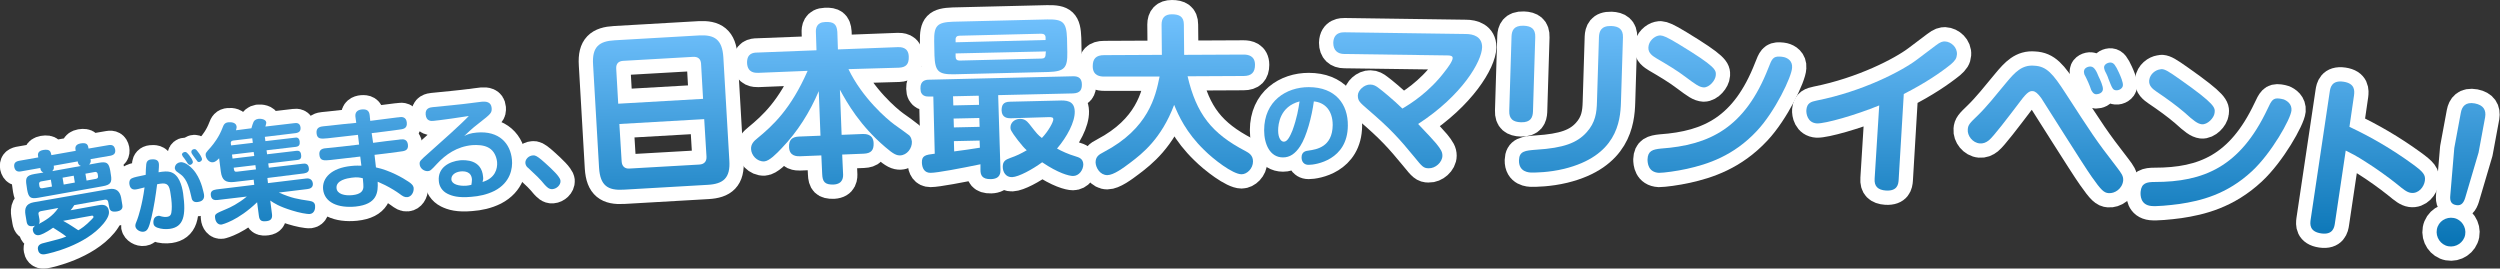
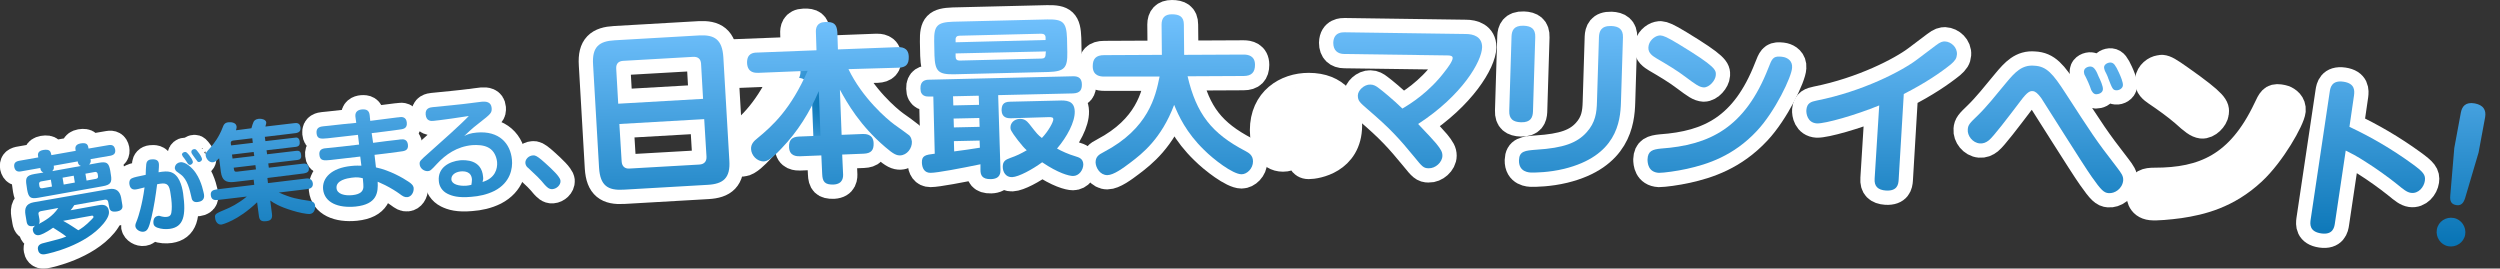
<svg xmlns="http://www.w3.org/2000/svg" version="1.1" id="レイヤー_1" x="0px" y="0px" width="875.1px" height="94px" viewBox="0 0 875.1 94" style="enable-background:new 0 0 875.1 94;" xml:space="preserve">
  <rect x="0" y="0" width="875.1" height="94" fill="#333333" stroke="none" />
  <style type="text/css">
	.st0{fill:url(#SVGID_1_);stroke:#FFFFFF;stroke-width:10;stroke-linejoin:round;stroke-miterlimit:10;}
	
		.st1{fill:url(#SVGID_00000148649970145620178390000012666001116340557485_);stroke:#FFFFFF;stroke-width:10;stroke-linejoin:round;stroke-miterlimit:10;}
	
		.st2{fill:url(#SVGID_00000180339031540515292740000012477358310274237614_);stroke:#FFFFFF;stroke-width:10;stroke-linejoin:round;stroke-miterlimit:10;}
	
		.st3{fill:url(#SVGID_00000045593175441286925300000004465390961918130304_);stroke:#FFFFFF;stroke-width:10;stroke-linejoin:round;stroke-miterlimit:10;}
	
		.st4{fill:url(#SVGID_00000055704497732765673690000010382366881266949778_);stroke:#FFFFFF;stroke-width:10;stroke-linejoin:round;stroke-miterlimit:10;}
	
		.st5{fill:url(#SVGID_00000103969123534424489800000017716213041212125316_);stroke:#FFFFFF;stroke-width:10;stroke-linejoin:round;stroke-miterlimit:10;}
	
		.st6{fill:url(#SVGID_00000044170775122410040750000007760352158365131670_);stroke:#FFFFFF;stroke-width:10;stroke-linejoin:round;stroke-miterlimit:10;}
	
		.st7{fill:url(#SVGID_00000106110031813895438920000015691881880211232654_);stroke:#FFFFFF;stroke-width:10;stroke-linejoin:round;stroke-miterlimit:10;}
	
		.st8{fill:url(#SVGID_00000082342987959914212090000001792659204319104658_);stroke:#FFFFFF;stroke-width:10;stroke-linejoin:round;stroke-miterlimit:10;}
	
		.st9{fill:url(#SVGID_00000011011622772791488530000000817022723986191761_);stroke:#FFFFFF;stroke-width:10;stroke-linejoin:round;stroke-miterlimit:10;}
	
		.st10{fill:url(#SVGID_00000049939032411296254030000011033443801273097648_);stroke:#FFFFFF;stroke-width:10;stroke-linejoin:round;stroke-miterlimit:10;}
	
		.st11{fill:url(#SVGID_00000085947458344229705020000005235834795648976558_);stroke:#FFFFFF;stroke-width:10;stroke-linejoin:round;stroke-miterlimit:10;}
	
		.st12{fill:url(#SVGID_00000154405511743079213320000000107209966222126237_);stroke:#FFFFFF;stroke-width:10;stroke-linejoin:round;stroke-miterlimit:10;}
	
		.st13{fill:url(#SVGID_00000129167147506505148710000015239360824221437095_);stroke:#FFFFFF;stroke-width:10;stroke-linejoin:round;stroke-miterlimit:10;}
	
		.st14{fill:url(#SVGID_00000030456696520024109400000008130646935693601688_);stroke:#FFFFFF;stroke-width:10;stroke-linejoin:round;stroke-miterlimit:10;}
	
		.st15{fill:url(#SVGID_00000140720324624436138620000009359905933240199588_);stroke:#FFFFFF;stroke-width:10;stroke-linejoin:round;stroke-miterlimit:10;}
	
		.st16{fill:url(#SVGID_00000023279190030822416130000003999183330823911863_);stroke:#FFFFFF;stroke-width:10;stroke-linejoin:round;stroke-miterlimit:10;}
	
		.st17{fill:url(#SVGID_00000075876081216524832880000005267439985188255375_);stroke:#FFFFFF;stroke-width:10;stroke-linejoin:round;stroke-miterlimit:10;}
	
		.st18{fill:url(#SVGID_00000071544718131220030670000007529027188446572716_);stroke:#FFFFFF;stroke-width:10;stroke-linejoin:round;stroke-miterlimit:10;}
	.st19{fill:url(#SVGID_00000111188055309661667260000017666019638810111633_);}
	.st20{fill:url(#SVGID_00000175322208618614172240000005887066555445140356_);}
	.st21{fill:url(#SVGID_00000124841579223086470290000015792729609421782408_);}
	.st22{fill:url(#SVGID_00000022542668603911389840000013731192373829727152_);}
	.st23{fill:url(#SVGID_00000124845788876139945010000013926126308858486714_);}
	.st24{fill:url(#SVGID_00000114056698511228449600000018177094249005134525_);}
	.st25{fill:url(#SVGID_00000155127400865180583010000013590990903857056384_);}
	.st26{fill:url(#SVGID_00000119078663563902282350000010154399716123889322_);}
	.st27{fill:url(#SVGID_00000044136255608764697480000012919788242510699674_);}
	.st28{fill:url(#SVGID_00000056404834620046646860000006305596829758457245_);}
	.st29{fill:url(#SVGID_00000049925139018378412020000018083075681446868106_);}
	.st30{fill:url(#SVGID_00000162336702304139861620000016770453811853989301_);}
	.st31{fill:url(#SVGID_00000098203196496687836100000014268166414290595765_);}
	.st32{fill:url(#SVGID_00000082333186038569096550000006027792456807841179_);}
	.st33{fill:url(#SVGID_00000001642802144221214640000006206469113223312516_);}
	.st34{fill:url(#SVGID_00000163753110582025784700000003907739051073004972_);}
	.st35{fill:url(#SVGID_00000134241789443293561040000003292806821318869383_);}
	.st36{fill:url(#SVGID_00000057125951770155461350000017683419617934191745_);}
	.st37{fill:url(#SVGID_00000041298007738035819700000010270893280675969929_);}
</style>
  <g>
    <radialGradient id="SVGID_1_" cx="23.934" cy="69.631" r="19.174" gradientUnits="userSpaceOnUse">
      <stop offset="0" style="stop-color:#006EAF" />
      <stop offset="1" style="stop-color:#74C3FF" />
    </radialGradient>
    <path class="st0" d="M34.5,57c2.8-0.5,3.6-0.1,4.1,2.8l0.2,1.3c0.5,2.8-0.1,3.6-2.9,4.1l-22.4,4c-2.8,0.5-3.5,0-4-2.8L9.3,65   c-0.5-2.8,0-3.6,2.8-4.1l3.1-0.5c-0.9-0.4-1-1-1.1-1.6L7.3,60c-1.1,0.2-2-0.1-2.3-1.5c-0.2-1.3,0.3-1.9,1.6-2.2l6.8-1.2   c-0.2-0.9-0.4-2.2,1.7-2.6c2.5-0.4,2.6,0.6,2.9,1.8l8.5-1.5c-0.2-0.9-0.4-2.2,1.7-2.6c2.4-0.4,2.6,0.6,2.8,1.8l7-1.2   c1.2-0.2,2,0.1,2.3,1.5c0.2,1.2-0.2,1.9-1.6,2.2l-7,1.2c0.1,0.6,0.2,1.2-0.5,1.9L34.5,57z M8.9,75.1c-0.3-1.9,0-3.8,2.9-4.3   l26.3-4.6c2.7-0.5,3.9,0.9,4.3,3l0.4,2.4c0.1,0.6,0.4,2-1.8,2.4c-1.9,0.3-2.6-0.2-2.8-1.6l-0.3-1.6c-0.1-0.7-0.5-1-1.2-0.9L26,71.8   c-0.7,1.1-1,1.5-1.3,1.8l9.4-1.7c1.4-0.3,3.6-0.6,4,1.9c0.2,1.1-0.2,2.4-1.9,4.5C29.9,85.9,17.5,88.7,15.7,89   c-1.9,0.3-2.3-1-2.4-1.6c-0.2-1,0.2-1.8,1.5-2.2c5.9-1.5,6.3-1.6,8.4-2.4c-1.4-1.1-2.6-1.8-4.6-3.1c-2.7,1.9-4.3,2.5-4.9,2.6   c-1.2,0.2-2-0.5-2.2-1.7c-0.1-0.6,0.1-1.1,0.8-1.6c-2.3,0.6-2.8-0.3-3-1.5L8.9,75.1z M13.8,76.7c0.1,0.8,0.1,1.2-0.2,1.7   c2-1.1,4.8-2.6,6.8-5.6l-6,1.1c-0.5,0.1-1.1,0.3-0.9,1.2L13.8,76.7z M17.8,62.9l-3.4,0.6c-0.5,0.1-0.8,0.4-0.7,1l0.1,0.7   c0.1,0.5,0.4,0.8,1,0.7l3.4-0.6L17.8,62.9z M28.3,58.1c-0.8-0.3-1-0.9-1.1-1.6L18.8,58c0.1,0.6,0.2,1.2-0.5,1.9L28.3,58.1z    M25.8,61.5l-3.9,0.7l0.4,2.4l3.9-0.7L25.8,61.5z M22.1,77.3c2.6,1.4,4.6,2.9,5.3,3.3c0.8-0.4,2.6-1.6,4.7-3.8   c0.5-0.5,0.7-0.7,0.6-1c-0.1-0.4-0.5-0.3-0.6-0.3L22.1,77.3z M29.9,60.8l0.4,2.4l3.3-0.6c0.6-0.1,0.8-0.5,0.7-1l-0.1-0.7   c-0.1-0.6-0.6-0.8-1-0.7L29.9,60.8z" />
    <radialGradient id="SVGID_00000088092453617163755000000004725826457144128188_" cx="58.341" cy="66.612" r="13.777" gradientUnits="userSpaceOnUse">
      <stop offset="0" style="stop-color:#006EAF" />
      <stop offset="1" style="stop-color:#74C3FF" />
    </radialGradient>
    <path style="fill:url(#SVGID_00000088092453617163755000000004725826457144128188_);stroke:#FFFFFF;stroke-width:10;stroke-linejoin:round;stroke-miterlimit:10;" d="   M51.2,57.4c0.1-0.8,0.6-1.5,1.7-1.6c0.9-0.1,2.5-0.1,2.7,1.4c0.1,0.6,0,1.7-0.1,3.1c1.8-0.3,3.1-0.4,4.1-0.1c3,0.8,4.1,4.7,4.5,7.5   c1.1,7.9,0.1,11.7-4.6,12.4c-1.5,0.2-3,0.1-4.4-0.4c-0.5-0.2-1.3-0.5-1.4-1.6c0-0.2-0.2-2.2,1.5-2.5c0.4-0.1,0.6-0.1,1.5,0.2   c0.3,0.1,1.1,0.2,1.8,0.1c1.2-0.2,1.5-0.8,1.6-2.5c0.1-1.3,0-3.2-0.4-5.6c-0.4-2.9-1-3.9-3.6-3.5c-0.4,0.1-0.8,0.1-1.1,0.2   c-0.5,3.9-1.1,7.9-2,11.7c-0.9,3.7-1.4,4.7-2.7,4.9c-1.2,0.2-2.7-0.7-2.9-1.8c-0.1-0.7,0.1-1.1,0.7-2.6c0.3-0.8,1.7-5,2.5-11.1   c-2,0.5-2.8,0.7-3,0.7c-1.8,0.3-2.2-1.1-2.3-1.8c-0.1-0.5-0.1-1.7,0.9-2.1c0.8-0.4,2-0.6,4.8-1.2C51,60.5,51.1,57.9,51.2,57.4z    M61.8,60c-0.4-0.3-0.5-0.8-0.6-1c-0.1-0.8,0.4-1.4,0.6-1.6c0.2-0.2,0.6-0.5,1.3-0.6c1.7-0.3,4.2,1.9,5.4,3.7   c2.2,3.2,2.8,7.2,2.9,7.5c0.1,0.6,0.3,2.4-2.1,2.7c-1.8,0.3-2.2-0.9-2.3-1.7c-0.6-2.6-1.4-6.2-3.7-7.9L61.8,60z M64,54.8   c-0.1-0.2-0.2-0.5-0.3-0.6c-0.1-0.6,0.6-1,1-1c0.5-0.1,0.8,0.3,1.5,1.1c0.5,0.7,1.2,1.6,1.3,2.3c0.1,0.7-0.7,1.1-0.9,1.1   c-0.1,0-0.5,0.1-0.9-0.5c-0.1-0.2-0.7-1-0.8-1.2S64.2,55,64,54.8z M67.2,53.8C67,53.6,67,53.4,67,53.2c-0.1-0.6,0.5-1,1-1   c0.5-0.1,0.8,0.3,1.4,1.1c0.5,0.6,1.2,1.7,1.3,2.3c0.1,0.6-0.5,1-0.9,1.1c-0.2,0-0.6,0.1-0.9-0.5C68.7,56,68.1,55.1,68,55   C67.9,54.8,67.3,54.1,67.2,53.8z" />
    <radialGradient id="SVGID_00000021808703029532835450000015841229385328032648_" cx="91.111" cy="60.031" r="18.778" gradientUnits="userSpaceOnUse">
      <stop offset="0" style="stop-color:#006EAF" />
      <stop offset="1" style="stop-color:#74C3FF" />
    </radialGradient>
-     <path style="fill:url(#SVGID_00000021808703029532835450000015841229385328032648_);stroke:#FFFFFF;stroke-width:10;stroke-linejoin:round;stroke-miterlimit:10;" d="   M88,44.9c0.2-0.7,0.6-2,0.7-2.1c0.2-0.5,0.6-1,1.7-1.2c0.9-0.1,2.6,0.1,2.8,1.2c0,0.3,0,0.5-0.3,1.5l10.2-1.2   c0.7-0.1,1.9-0.1,2.1,1.5c0.1,1.2-0.4,1.8-1.7,2l-10.8,1.3l0.2,1.5l10.3-1.2c0.5-0.1,1.5-0.2,1.7,1.3c0.1,1.1-0.1,1.7-1.3,1.9   l-10.3,1.2l0.2,1.4l10.2-1.2c0.7-0.1,1.6,0,1.7,1.4c0.2,1.3-0.4,1.7-1.3,1.8l-10.2,1.2l0.2,1.5l11.9-1.4c0.8-0.1,1.9-0.1,2.1,1.5   c0.2,1.2-0.5,1.7-1.7,1.9l-12.8,1.6l0.2,1.8l13.2-1.6c0.6-0.1,2.2-0.2,2.5,1.6c0.2,1.6-1,2-2,2.1l-9.9,1.2c4.6,2,6.6,2.3,10.7,2.9   c1.2,0.2,1.9,0.6,2,1.7c0.1,1-0.2,2.7-1.8,2.9c-1.1,0.1-4-0.5-6.2-1.2c-4.6-1.4-6.4-2.6-7.7-3.5l0.6,4.7c0.2,1.5-0.3,2.3-1.8,2.5   c-1.7,0.2-2.6,0-2.8-2l-0.6-4.6c-6.8,6.5-12.1,7.7-12.4,7.8c-1.4,0.2-2.2-1.1-2.3-2.3c-0.2-1.4,0.1-1.5,4.1-3.2c1-0.4,4-1.8,7-4.3   L76.2,70c-0.9,0.1-2.2,0.1-2.4-1.6c-0.2-1.4,0.6-1.9,2-2.1L89,64.7l-0.2-1.8l-6.9,0.8c-2.9,0.3-4.2-0.6-4.6-3.6l-0.6-4.7   c-0.6,0.6-1.3,1.3-2.1,1.4c-1.3,0.2-2.4-1.1-2.6-2.3c-0.1-0.9,0-1,1.8-3c1.1-1.3,2.9-3.6,4.1-6.8c0.4-1.1,0.8-1.8,2.1-1.9   c1-0.1,2.6,0.1,2.8,1.4c0.1,0.5-0.1,0.9-0.2,1.4L88,44.9z M88.3,48.4l-6.7,0.8c-0.7,0.1-0.9,0.5-0.8,1.1l0.1,0.6l7.6-0.9L88.3,48.4   z M88.8,53.2l-7.6,0.9l0.2,1.4l7.6-0.9L88.8,53.2z M89.6,59.3l-0.2-1.5l-7.6,0.9l0.1,0.6c0.1,0.6,0.3,0.9,1,0.8L89.6,59.3z" />
    <radialGradient id="SVGID_00000168098242413684524080000017894999498481133464_" cx="127.732" cy="55.426" r="17.099" gradientUnits="userSpaceOnUse">
      <stop offset="0" style="stop-color:#006EAF" />
      <stop offset="1" style="stop-color:#74C3FF" />
    </radialGradient>
    <path style="fill:url(#SVGID_00000168098242413684524080000017894999498481133464_);stroke:#FFFFFF;stroke-width:10;stroke-linejoin:round;stroke-miterlimit:10;" d="   M130.6,50c1.4-0.2,7.6-1,8.9-1.1c0.4-0.1,0.8-0.1,0.9-0.1c0.7-0.1,2.2-0.1,2.4,1.9c0.2,2-1.2,2.2-3,2.4c-1.4,0.2-7.5,1-8.7,1.1   l0.5,4.4c4.8,1,9.5,3.7,11.4,5c1.7,1.1,1.8,1.9,1.8,2.3c0.1,1.5-0.9,3-2.2,3.1c-1,0.1-1.6-0.3-2.8-1.2c-1.1-0.8-3-2-5-3   c-1.1-0.5-1.9-0.9-2.6-1.2c0.2,3.8-0.2,7.9-7.7,8.7c-6.2,0.6-10.9-1.4-11.4-6c-0.4-4,2.9-7.5,9.8-8.2c1.7-0.2,2.9-0.1,3.6-0.1   l-0.4-3.2c-2.9,0.3-7.5,0.9-10.4,1.2c-2.2,0.2-3.7,0.4-3.9-1.8c-0.2-1.7,0.9-2.2,2.1-2.3c3.3-0.3,8.5-0.9,11.8-1.3l-0.4-3.4   c-2.9,0.3-7.6,0.9-10.6,1.2c-2.3,0.2-3.7,0.4-3.9-1.8c-0.2-2.1,1.5-2.3,2.4-2.4l2-0.2c1.5-0.2,8.2-0.9,9.5-1l-0.3-2.2   c-0.2-1.8,1.1-2.4,2.3-2.5c1.4-0.1,2.5,0.2,2.7,2l0.2,2c1.5-0.2,8-1,9.4-1.2c0.5,0,0.8-0.1,0.9-0.1c0.6-0.1,2.3-0.2,2.5,1.9   c0.2,2.1-1.2,2.3-2.9,2.5c-4.2,0.6-4.7,0.6-9.4,1.2L130.6,50z M123.1,62.2c-1.6,0.2-5.6,0.9-5.3,3.7c0.2,2,2.8,2.7,5.6,2.4   c2.7-0.3,3.7-1.3,3.8-2.8c0-0.7,0-1.1-0.2-3.1C126.2,62.2,125.1,61.9,123.1,62.2z" />
    <radialGradient id="SVGID_00000011728707473147417290000011797735009932230044_" cx="163.1" cy="52.297" r="16.438" gradientUnits="userSpaceOnUse">
      <stop offset="0" style="stop-color:#006EAF" />
      <stop offset="1" style="stop-color:#74C3FF" />
    </radialGradient>
    <path style="fill:url(#SVGID_00000011728707473147417290000011797735009932230044_);stroke:#FFFFFF;stroke-width:10;stroke-linejoin:round;stroke-miterlimit:10;" d="   M166.9,46.4c7.9-0.7,11.8,3.9,12.3,9.5c0.3,3-0.5,8-6.1,10.9c-2.6,1.3-5.4,1.9-8.2,2.1c-4.5,0.4-6.7-0.3-8.3-1.1   c-1.8-0.9-2.9-2.6-3-4.5c-0.4-4.6,3.6-6.8,7.5-7.2c1.8-0.1,7.5-0.3,8,5.8c0.1,0.8,0,1.1-0.2,1.8c4.4-1.3,5.3-4.6,5.1-7   c-0.2-1.9-1.1-3.9-2.8-4.9c-1.8-1.1-4.2-1.1-5.9-1c-5.4,0.5-9.3,3.3-12.3,6.5c-2.2,2.4-2.4,2.5-3.2,2.6c-1.4,0.1-2.8-1-2.9-2.4   c-0.1-1.1,0.2-1.3,3-3.8c4.3-3.8,11.9-10.6,14.2-13.1c-0.9,0.2-10.8,1.6-12.3,1.7c-0.8,0.1-2.6,0.2-2.8-2.2   c-0.2-2.3,1.6-2.5,2.5-2.6c2.1-0.2,11.3-1.1,13.2-1.4c0.4-0.1,2.7-0.3,4-0.5c1.4-0.1,3.2,0,3.4,2.2c0.1,1.7-0.2,2-4.3,5.2   c-2.9,2.2-4.3,3.7-5.3,4.6C163.5,47.1,164.6,46.6,166.9,46.4z M165.2,62.8c-0.2-2.8-2.6-2.9-3.9-2.8c-2,0.2-3.4,1.3-3.3,2.8   c0.1,1.7,2.6,2.4,5.3,2.2c0.6-0.1,1-0.1,1.7-0.3C165.1,64,165.2,63.6,165.2,62.8z" />
    <radialGradient id="SVGID_00000168803787365494033230000011244362792930739084_" cx="190.109" cy="60.34" r="6.013" gradientUnits="userSpaceOnUse">
      <stop offset="0" style="stop-color:#006EAF" />
      <stop offset="1" style="stop-color:#74C3FF" />
    </radialGradient>
    <path style="fill:url(#SVGID_00000168803787365494033230000011244362792930739084_);stroke:#FFFFFF;stroke-width:10;stroke-linejoin:round;stroke-miterlimit:10;" d="   M193.4,66.2c-1.3,0.1-2-0.8-2.7-1.5c-1.8-2.2-3.1-3.4-5.8-5.9c-0.4-0.3-0.9-0.8-1-1.7c-0.1-1.4,1.2-2.6,2.6-2.7   c0.8-0.1,1.4,0.2,3,1.5c1.4,1.2,4.9,4.3,6,5.9c0.5,0.7,0.6,0.9,0.7,1.5C196.3,64.8,194.8,66.1,193.4,66.2z" />
    <radialGradient id="SVGID_00000078016188670738607080000007581983148479461762_" cx="231.476" cy="39.42" r="25.494" gradientUnits="userSpaceOnUse">
      <stop offset="0" style="stop-color:#006EAF" />
      <stop offset="1" style="stop-color:#74C3FF" />
    </radialGradient>
    <path style="fill:url(#SVGID_00000078016188670738607080000007581983148479461762_);stroke:#FFFFFF;stroke-width:10;stroke-linejoin:round;stroke-miterlimit:10;" d="   M255.3,56.2c0.4,6.1-2.1,8.2-7.6,8.5l-29.5,1.7c-5.4,0.3-8.1-1.4-8.5-7.6l-2.1-36.2c-0.4-6.2,2.1-8.2,7.6-8.5l29.5-1.7   c5.4-0.3,8.1,1.4,8.5,7.6L255.3,56.2z M246.1,34.6l-0.7-12.3c-0.1-1.6-1-2.5-2.8-2.4l-24.5,1.4c-1.5,0.1-2.5,0.9-2.4,2.7l0.7,12.3   L246.1,34.6z M216.8,43.4l0.8,13.1c0.1,1.7,1.1,2.6,2.7,2.5l24.5-1.4c1.7-0.1,2.6-1.1,2.5-2.8l-0.8-13.1L216.8,43.4z" />
    <radialGradient id="SVGID_00000138535170952177582970000017212840055903765648_" cx="290.391" cy="36.086" r="28.626" gradientUnits="userSpaceOnUse">
      <stop offset="0" style="stop-color:#006EAF" />
      <stop offset="1" style="stop-color:#74C3FF" />
    </radialGradient>
-     <path style="fill:url(#SVGID_00000138535170952177582970000017212840055903765648_);stroke:#FFFFFF;stroke-width:10;stroke-linejoin:round;stroke-miterlimit:10;" d="   M302,46.9c0.8,0,3.7-0.1,3.8,3.2c0.1,2.5-0.9,3.6-3.5,3.7l-7.5,0.3l0.3,6.5c0.1,1.3,0.1,3.8-3.3,4c-3.1,0.1-3.9-1-4-3.7l-0.3-6.5   l-7.5,0.3c-0.9,0-3.7,0.1-3.8-3.2c-0.1-2.6,1.1-3.6,3.5-3.7l7.5-0.3l-0.6-15.6c-3.1,7.3-7.4,14.2-13,20c-1.7,1.8-4.3,4.5-6.1,4.6   c-2.6,0.1-4.5-2.2-4.6-4.3c-0.1-1.8,1.1-2.9,2.1-3.7c5.6-4.6,11.8-10.3,17.7-23.7l-17.3,0.7c-1,0-3.7,0.1-3.9-3.4   c-0.1-3.4,2.1-3.7,3.6-3.7l20.7-0.8l-0.2-6.1c-0.1-1.6,0.2-3.7,3.3-3.8c2.8-0.1,4,0.6,4.2,3.5l0.2,6.1l21-0.8   c0.9,0,3.7-0.1,3.8,3.3c0.1,2.7-1,3.8-3.5,3.9L297,24.2c4.8,10,13.3,17.4,16.2,19.5c0.6,0.4,4.9,3.5,5.1,3.7   c0.7,0.7,0.8,1.6,0.9,2.2c0.1,2.3-1.7,4.7-4.1,4.8c-1.2,0-2.2-0.3-5.2-2.9c-8.9-7.6-13.2-15.2-15.9-20.1l0.6,15.8L302,46.9z" />
+     <path style="fill:url(#SVGID_00000138535170952177582970000017212840055903765648_);stroke:#FFFFFF;stroke-width:10;stroke-linejoin:round;stroke-miterlimit:10;" d="   M302,46.9c0.8,0,3.7-0.1,3.8,3.2c0.1,2.5-0.9,3.6-3.5,3.7l-7.5,0.3l0.3,6.5c0.1,1.3,0.1,3.8-3.3,4c-3.1,0.1-3.9-1-4-3.7l-0.3-6.5   l-7.5,0.3c-0.9,0-3.7,0.1-3.8-3.2c-0.1-2.6,1.1-3.6,3.5-3.7l-0.6-15.6c-3.1,7.3-7.4,14.2-13,20c-1.7,1.8-4.3,4.5-6.1,4.6   c-2.6,0.1-4.5-2.2-4.6-4.3c-0.1-1.8,1.1-2.9,2.1-3.7c5.6-4.6,11.8-10.3,17.7-23.7l-17.3,0.7c-1,0-3.7,0.1-3.9-3.4   c-0.1-3.4,2.1-3.7,3.6-3.7l20.7-0.8l-0.2-6.1c-0.1-1.6,0.2-3.7,3.3-3.8c2.8-0.1,4,0.6,4.2,3.5l0.2,6.1l21-0.8   c0.9,0,3.7-0.1,3.8,3.3c0.1,2.7-1,3.8-3.5,3.9L297,24.2c4.8,10,13.3,17.4,16.2,19.5c0.6,0.4,4.9,3.5,5.1,3.7   c0.7,0.7,0.8,1.6,0.9,2.2c0.1,2.3-1.7,4.7-4.1,4.8c-1.2,0-2.2-0.3-5.2-2.9c-8.9-7.6-13.2-15.2-15.9-20.1l0.6,15.8L302,46.9z" />
    <radialGradient id="SVGID_00000013179789357662687160000011533025744499949966_" cx="350.754" cy="34.749" r="28.22" gradientUnits="userSpaceOnUse">
      <stop offset="0" style="stop-color:#006EAF" />
      <stop offset="1" style="stop-color:#74C3FF" />
    </radialGradient>
    <path style="fill:url(#SVGID_00000013179789357662687160000011533025744499949966_);stroke:#FFFFFF;stroke-width:10;stroke-linejoin:round;stroke-miterlimit:10;" d="   M350.2,59.4c0,0.9,0.1,3.2-3.3,3.3c-3.2,0.1-3.7-1.5-3.7-3.2l0-2c-6.8,1.4-15.1,3-17.5,3c-2.1,0-2.9-1.6-3-3.5   c-0.1-2.6,1.3-2.8,4.5-3.2l-0.5-20l-1.4,0c-1,0-3.1,0-3.1-2.8c-0.1-2.8,1.8-3.1,3-3.1l50.3-1.2c2.2-0.1,3.2,0.9,3.2,2.9   c0,1.7-0.5,3-3.1,3.1l-26.2,0.6L350.2,59.4z M373.6,18.3c0.1,5.5-1,6.7-6.6,6.9l-33,0.8c-5.5,0.1-6.7-1-6.9-6.6l-0.1-4.9   c-0.1-5.5,1-6.7,6.6-6.9l33-0.8c5.5-0.1,6.7,1,6.9,6.6L373.6,18.3z M342.6,33.5l-9,0.2l0.1,3.2l9-0.2L342.6,33.5z M342.8,41.3   l-9,0.2l0.1,3.1l9-0.2L342.8,41.3z M334,53c3.2-0.4,5.9-0.8,9-1.3l-0.1-2.5l-9,0.2L334,53z M366,14l0-0.8c0-0.9-0.5-1.4-1.5-1.4   l-28.7,0.7c-0.8,0-1.4,0.5-1.3,1.5l0,0.8L366,14z M366.1,18l-31.6,0.7l0,1.1c0,1,0.5,1.4,1.4,1.4l28.7-0.7c0.8,0,1.4-0.3,1.4-1.5   L366.1,18z M353.8,41.4c-1,0-3.1-0.1-3.2-2.7c0-1.7,0.4-3.1,3-3.1l16.9-0.4c2.6-0.1,5.6-0.1,5.7,3.8c0.1,3.7-2.7,8.9-6.2,13   c1.6,0.9,4,2,6.4,2.7c1.3,0.4,2.7,0.8,2.8,2.8c0,2-1.5,4.1-3.6,4.1c-1.4,0-5.2-1-10.8-4.8c-3.4,2.5-8.2,5.1-10.5,5.2   c-2.3,0.1-3.3-1.9-3.3-3.6c0-2,1-2.5,2.6-3.1c2.3-0.8,3.7-1.5,5.8-2.7c-0.9-0.8-1.6-1.6-3.1-3.5c-2.6-3.4-2.6-3.8-2.6-4.5   c0-1.5,1.2-2.9,3.3-3c1.6,0,2.4,0.7,3.3,1.8c2.8,3.6,3,3.8,4.4,4.9c2.3-2.4,4-5.6,4-6.5c0-0.8-0.6-0.8-1.7-0.8L353.8,41.4z" />
    <radialGradient id="SVGID_00000026154851872818573160000017651350194483434675_" cx="410.938" cy="33.098" r="28.284" gradientUnits="userSpaceOnUse">
      <stop offset="0" style="stop-color:#006EAF" />
      <stop offset="1" style="stop-color:#74C3FF" />
    </radialGradient>
    <path style="fill:url(#SVGID_00000026154851872818573160000017651350194483434675_);stroke:#FFFFFF;stroke-width:10;stroke-linejoin:round;stroke-miterlimit:10;" d="   M386.5,26.8c-1.3,0-4-0.2-4-3.6c0-2.6,1.1-3.9,4-3.9l20.2-0.1l-0.1-10.6c0-2.3,1.1-3.6,3.6-3.6c2.6,0,4.2,0.8,4.2,3.6l0.1,10.6   l20.8-0.1c1.6,0,4,0.4,4,3.6c0,2.6-1.2,3.9-4,3.9l-19.6,0.1c3.1,13.2,8.4,20,20.3,26.2c1.1,0.6,2.6,1.4,2.6,3.6   c0,2.5-2.1,4.5-4,4.5c-3.1,0-9.9-5.3-13.1-8.5c-6.3-6.1-9-12.1-10.5-15.8c-4.5,11.9-11.2,17.1-15.3,20.2c-2.5,1.9-5.9,4.4-8.1,4.4   c-2.5,0-4-2.5-4.1-4.4c0-1.9,0.9-2.7,2.9-3.7c15.6-8.2,18.1-19.4,19.5-26.4L386.5,26.8z" />
    <radialGradient id="SVGID_00000148647860102874371090000013118069238612289962_" cx="457.125" cy="44.07" r="14.116" gradientUnits="userSpaceOnUse">
      <stop offset="0" style="stop-color:#006EAF" />
      <stop offset="1" style="stop-color:#74C3FF" />
    </radialGradient>
    <path style="fill:url(#SVGID_00000148647860102874371090000013118069238612289962_);stroke:#FFFFFF;stroke-width:10;stroke-linejoin:round;stroke-miterlimit:10;" d="   M455.1,51.2c-1.7,2.6-3.6,3.9-6,3.9c-4.6,0-6.6-4.7-6.6-9.5c0-10.3,7.8-15.1,15.6-15.1c9.4,0,13.8,6,13.7,13.5   c-0.1,12-11.2,13.7-13.7,13.7c-2.5,0-2.5-2.3-2.5-2.6c0-2,1.5-2.3,2.5-2.4c2.7-0.4,8.3-1.2,8.4-8.9c0-5.5-3.1-8-6.6-8.3   C459.2,40.7,457.4,47.7,455.1,51.2z M447.4,45.7c0,2.6,1,3.9,2,3.9c1.3,0,2.2-2,3-3.9c1.6-4.4,2.1-7.6,2.5-10.2   C448,37.3,447.4,43.5,447.4,45.7z" />
    <radialGradient id="SVGID_00000137812709072540198330000005345606730412122529_" cx="492.737" cy="35.089" r="24.969" gradientUnits="userSpaceOnUse">
      <stop offset="0" style="stop-color:#006EAF" />
      <stop offset="1" style="stop-color:#74C3FF" />
    </radialGradient>
    <path style="fill:url(#SVGID_00000137812709072540198330000005345606730412122529_);stroke:#FFFFFF;stroke-width:10;stroke-linejoin:round;stroke-miterlimit:10;" d="   M513.1,11.9c2.6,0,5.7,0.9,5.7,4.6c-0.1,5-7,16.9-22.4,26.9c3.7,3.9,5.2,5.5,6.3,6.8c1.7,2.1,2.2,3,2.2,4.3c0,2.3-2.5,4.5-4.8,4.4   c-1.8,0-2.3-0.6-4.9-3.8c-5.5-6.7-8.6-10.1-16.3-16.7c-3-2.6-3.6-3.1-3.6-5c0-1.7,2.2-3.9,4.4-3.8c1.1,0,2,0.5,3,1.3   c1.1,0.8,4.9,3.9,8.2,7.1c2.7-1.6,9.4-5.7,15-13.2c0.8-1,2.6-3.4,2.6-4.5c0-0.8-1-0.9-1.8-0.9l-36.1-0.5c-2.4,0-3.9-1.3-3.9-3.9   c0.1-3.8,3.2-3.7,4-3.7L513.1,11.9z" />
    <radialGradient id="SVGID_00000076586828979006097400000001491370952606519220_" cx="548.103" cy="34.732" r="22.965" gradientUnits="userSpaceOnUse">
      <stop offset="0" style="stop-color:#006EAF" />
      <stop offset="1" style="stop-color:#74C3FF" />
    </radialGradient>
    <path style="fill:url(#SVGID_00000076586828979006097400000001491370952606519220_);stroke:#FFFFFF;stroke-width:10;stroke-linejoin:round;stroke-miterlimit:10;" d="   M536.6,39.1c-0.1,1.9-0.7,3.8-4.2,3.7c-2.7-0.1-4.2-1.1-4.1-4l0.8-26.1c0.1-1.9,0.7-3.8,4.2-3.7c2.7,0.1,4.2,1.1,4.1,4L536.6,39.1z    M567.4,35.8c-0.2,6.9-1.6,18.8-19.9,23.3c-5.4,1.3-10,1.3-11.3,1.3c-0.9,0-4.6-0.1-4.5-4.3c0.1-3.2,2.1-3.4,6.1-3.7   c9.6-0.6,14.2-2.4,17.5-6c3.2-3.5,3.6-7,3.7-10.7l0.7-22.8c0.1-1.9,0.7-3.9,4.3-3.8c2.6,0.1,4.2,1.1,4.1,4L567.4,35.8z" />
    <radialGradient id="SVGID_00000154389729563891936470000013493022781692063119_" cx="601.989" cy="36.381" r="24.7" gradientUnits="userSpaceOnUse">
      <stop offset="0" style="stop-color:#006EAF" />
      <stop offset="1" style="stop-color:#74C3FF" />
    </radialGradient>
    <path style="fill:url(#SVGID_00000154389729563891936470000013493022781692063119_);stroke:#FFFFFF;stroke-width:10;stroke-linejoin:round;stroke-miterlimit:10;" d="   M627.3,23.7c-0.1,3.1-6,15.4-12.3,22.1c-8.2,8.8-17.3,11.7-24.5,13.3c-3.6,0.8-8.1,1.4-9.8,1.4c-3.8-0.2-4-3.5-4-4.7   c0.1-3,1.8-3.5,4.7-3.8c17-1.2,29.4-7.2,37.6-28.2c1.2-3.1,1.6-4.1,4-4c0.4,0,1,0.1,1.5,0.2C625.7,20.3,627.5,21.3,627.3,23.7z    M581.2,12.4c1.1,0.1,2.2,0.5,6.5,3.1c13,7.9,13,9,12.9,10.8c-0.1,1.8-2.2,4.3-4.2,4.3c-1.6-0.1-2.8-1-6.3-3.6   c-3-2.3-6.7-4.5-10.3-6.6c-1.3-0.8-2.9-1.8-2.8-3.8c0.1-2.3,2.1-3.8,3.4-4.1C580.8,12.4,581.1,12.4,581.2,12.4z" />
    <radialGradient id="SVGID_00000101078467892554493970000007774095738731380922_" cx="658.752" cy="40.611" r="26.274" gradientUnits="userSpaceOnUse">
      <stop offset="0" style="stop-color:#006EAF" />
      <stop offset="1" style="stop-color:#74C3FF" />
    </radialGradient>
    <path style="fill:url(#SVGID_00000101078467892554493970000007774095738731380922_);stroke:#FFFFFF;stroke-width:10;stroke-linejoin:round;stroke-miterlimit:10;" d="   M664.6,63c-0.1,1.6-0.5,3.9-4.4,3.7c-2.9-0.2-4.2-1.5-4-4.2l1.6-25.6c-8.3,3.4-18.9,6.4-21.8,6.3c-3.3-0.2-3.8-3.4-3.7-4.7   c0.2-2.5,1.7-2.9,3.6-3.3c16.1-3.2,29.8-10.3,35.2-14.4l6.5-4.9c1.7-1.3,2.4-1.4,3.2-1.4c2.2,0.1,4.4,2.1,4.2,4.6   c-0.1,1.3-0.6,2.1-2.1,3.4c-3.6,2.9-9,6.6-16.5,10.4L664.6,63z" />
    <radialGradient id="SVGID_00000103232347869318742960000003027660892350280841_" cx="715.986" cy="44.696" r="25.12" gradientUnits="userSpaceOnUse">
      <stop offset="0" style="stop-color:#006EAF" />
      <stop offset="1" style="stop-color:#74C3FF" />
    </radialGradient>
    <path style="fill:url(#SVGID_00000103232347869318742960000003027660892350280841_);stroke:#FFFFFF;stroke-width:10;stroke-linejoin:round;stroke-miterlimit:10;" d="   M723,32.6c9.3,14.3,10.2,15.9,18.1,26.1c1.5,2,2.2,2.9,2.1,4.5c-0.3,2.9-3,4.6-5.1,4.4c-1.6-0.1-2.6-1-5.9-5.7   c-3-4.2-16.8-26.3-17.7-27.6c-1.2-1.6-2-2.3-2.9-2.4c-1-0.1-1.9,0.2-4.3,3.4c-4.7,6.2-9.5,12.5-11.1,13.8c-1,0.8-2,1.2-3.2,1.1   c-2.5-0.2-4.4-2.7-4.2-4.9c0.1-1.6,0.7-2.2,3.4-4.8c3.3-3.2,6.2-6.9,10.1-11.6c3-3.6,5.5-6.3,9.8-5.9   C716.4,23.2,718.6,25.8,723,32.6z M729.6,26c-0.1-0.5-0.2-0.9-0.1-1.2c0.1-1,1.4-1.6,2.4-1.5c1.2,0.1,2,1.7,2.7,3.5   c0.6,1.2,1.6,3.4,1.5,4.5c-0.1,1.3-1.6,1.7-2.4,1.7c-1-0.1-1.4-1-1.7-1.5c-0.1-0.4-0.8-2.2-1-2.6C730.8,28.3,729.8,26.4,729.6,26z    M736.8,24.8c-0.2-0.5-0.3-1-0.3-1.3c0.1-1.1,1.5-1.7,2.4-1.6c1,0.1,1.6,0.9,2.8,3.5c0.6,1.3,1.5,3.4,1.4,4.5   c-0.1,1.1-1.4,1.8-2.4,1.7c-1.1-0.1-1.3-0.5-2.7-4.1C737.9,27,737,25.1,736.8,24.8z" />
    <radialGradient id="SVGID_00000116224004374602546990000009401641854802219679_" cx="775.646" cy="48.16" r="25.246" gradientUnits="userSpaceOnUse">
      <stop offset="0" style="stop-color:#006EAF" />
      <stop offset="1" style="stop-color:#74C3FF" />
    </radialGradient>
    <path style="fill:url(#SVGID_00000116224004374602546990000009401641854802219679_);stroke:#FFFFFF;stroke-width:10;stroke-linejoin:round;stroke-miterlimit:10;" d="   M802.1,38.7c-0.3,3-7,14.9-13.8,21.2c-8.8,8.2-18,10.4-25.4,11.5c-3.7,0.5-8.1,0.9-9.9,0.7c-3.8-0.4-3.8-3.8-3.7-5   c0.3-3,2.1-3.4,4.9-3.4c17.1,0,29.9-5.2,39.5-25.5c1.4-3,1.9-4,4.2-3.7c0.4,0,0.9,0.2,1.5,0.3C800.6,35.3,802.3,36.4,802.1,38.7z    M756.8,24.2c1.1,0.1,2.2,0.7,6.3,3.6c12.5,8.8,12.3,9.9,12.1,11.7c-0.2,1.8-2.5,4.2-4.5,4c-1.5-0.2-2.8-1.2-6-4.1   c-2.9-2.5-6.4-5-9.8-7.3c-1.3-0.9-2.8-2-2.6-4c0.3-2.3,2.3-3.6,3.7-3.8C756.4,24.2,756.7,24.2,756.8,24.2z" />
    <radialGradient id="SVGID_00000029746656968189697890000013567128704292506519_" cx="828.795" cy="55.126" r="23.593" gradientUnits="userSpaceOnUse">
      <stop offset="0" style="stop-color:#006EAF" />
      <stop offset="1" style="stop-color:#74C3FF" />
    </radialGradient>
    <path style="fill:url(#SVGID_00000029746656968189697890000013567128704292506519_);stroke:#FFFFFF;stroke-width:10;stroke-linejoin:round;stroke-miterlimit:10;" d="   M817.3,78.2c-0.2,1.4-0.7,4.1-4.8,3.5c-4.1-0.6-3.9-3.2-3.7-4.7l6.7-44.9c0.2-1.4,0.7-4.1,4.8-3.5c4.1,0.6,3.9,3.2,3.7,4.8l-1.6,11   c7.7,3.6,15,7.9,21.9,12.9c4,2.9,4.8,3.9,4.5,6c-0.3,2.1-2.2,4.6-4.9,4.2c-1.4-0.2-2.6-1.2-4.8-3c-3.1-2.5-7.6-5.7-10.8-7.7   c-3.5-2.3-5.6-3.3-7.2-4.1L817.3,78.2z" />
    <radialGradient id="SVGID_00000028319716576031650860000012008433066392590751_" cx="861.499" cy="61.155" r="18.823" gradientUnits="userSpaceOnUse">
      <stop offset="0" style="stop-color:#006EAF" />
      <stop offset="1" style="stop-color:#74C3FF" />
    </radialGradient>
-     <path style="fill:url(#SVGID_00000028319716576031650860000012008433066392590751_);stroke:#FFFFFF;stroke-width:10;stroke-linejoin:round;stroke-miterlimit:10;" d="   M862.9,82.2c-0.5,2.7-3.2,4.5-5.9,4s-4.5-3.2-4-5.9c0.5-2.8,3.2-4.5,5.9-4S863.4,79.5,862.9,82.2z M862.9,69.3   c-0.5,1.6-1.3,2.8-3.1,2.5s-2.3-1.4-2.1-3.4l1.4-16.6l2.3-12.4c0.4-2.1,1.6-3.8,4.9-3.2c3,0.6,4,2.3,3.6,4.8l-2.3,12.4L862.9,69.3z   " />
  </g>
  <g>
    <linearGradient id="SVGID_00000010294185264302474080000012147035961907997574_" gradientUnits="userSpaceOnUse" x1="24.266" y1="100.334" x2="23.38" y2="6.409">
      <stop offset="0" style="stop-color:#006EAF" />
      <stop offset="1" style="stop-color:#74C3FF" />
    </linearGradient>
    <path style="fill:url(#SVGID_00000010294185264302474080000012147035961907997574_);" d="M34.5,57c2.8-0.5,3.6-0.1,4.1,2.8l0.2,1.3   c0.5,2.8-0.1,3.6-2.9,4.1l-22.4,4c-2.8,0.5-3.5,0-4-2.8L9.3,65c-0.5-2.8,0-3.6,2.8-4.1l3.1-0.5c-0.9-0.4-1-1-1.1-1.6L7.3,60   c-1.1,0.2-2-0.1-2.3-1.5c-0.2-1.3,0.3-1.9,1.6-2.2l6.8-1.2c-0.2-0.9-0.4-2.2,1.7-2.6c2.5-0.4,2.6,0.6,2.9,1.8l8.5-1.5   c-0.2-0.9-0.4-2.2,1.7-2.6c2.4-0.4,2.6,0.6,2.8,1.8l7-1.2c1.2-0.2,2,0.1,2.3,1.5c0.2,1.2-0.2,1.9-1.6,2.2l-7,1.2   c0.1,0.6,0.2,1.2-0.5,1.9L34.5,57z M8.9,75.1c-0.3-1.9,0-3.8,2.9-4.3l26.3-4.6c2.7-0.5,3.9,0.9,4.3,3l0.4,2.4   c0.1,0.6,0.4,2-1.8,2.4c-1.9,0.3-2.6-0.2-2.8-1.6l-0.3-1.6c-0.1-0.7-0.5-1-1.2-0.9L26,71.8c-0.7,1.1-1,1.5-1.3,1.8l9.4-1.7   c1.4-0.3,3.6-0.6,4,1.9c0.2,1.1-0.2,2.4-1.9,4.5C29.9,85.9,17.5,88.7,15.7,89c-1.9,0.3-2.3-1-2.4-1.6c-0.2-1,0.2-1.8,1.5-2.2   c5.9-1.5,6.3-1.6,8.4-2.4c-1.4-1.1-2.6-1.8-4.6-3.1c-2.7,1.9-4.3,2.5-4.9,2.6c-1.2,0.2-2-0.5-2.2-1.7c-0.1-0.6,0.1-1.1,0.8-1.6   c-2.3,0.6-2.8-0.3-3-1.5L8.9,75.1z M13.8,76.7c0.1,0.8,0.1,1.2-0.2,1.7c2-1.1,4.8-2.6,6.8-5.6l-6,1.1c-0.5,0.1-1.1,0.3-0.9,1.2   L13.8,76.7z M17.8,62.9l-3.4,0.6c-0.5,0.1-0.8,0.4-0.7,1l0.1,0.7c0.1,0.5,0.4,0.8,1,0.7l3.4-0.6L17.8,62.9z M28.3,58.1   c-0.8-0.3-1-0.9-1.1-1.6L18.8,58c0.1,0.6,0.2,1.2-0.5,1.9L28.3,58.1z M25.8,61.5l-3.9,0.7l0.4,2.4l3.9-0.7L25.8,61.5z M22.1,77.3   c2.6,1.4,4.6,2.9,5.3,3.3c0.8-0.4,2.6-1.6,4.7-3.8c0.5-0.5,0.7-0.7,0.6-1c-0.1-0.4-0.5-0.3-0.6-0.3L22.1,77.3z M29.9,60.8l0.4,2.4   l3.3-0.6c0.6-0.1,0.8-0.5,0.7-1l-0.1-0.7c-0.1-0.6-0.6-0.8-1-0.7L29.9,60.8z" />
    <linearGradient id="SVGID_00000098221525231091722400000003160391332090777243_" gradientUnits="userSpaceOnUse" x1="58.66" y1="100.009" x2="57.774" y2="6.084">
      <stop offset="0" style="stop-color:#006EAF" />
      <stop offset="1" style="stop-color:#74C3FF" />
    </linearGradient>
    <path style="fill:url(#SVGID_00000098221525231091722400000003160391332090777243_);" d="M51.2,57.4c0.1-0.8,0.6-1.5,1.7-1.6   c0.9-0.1,2.5-0.1,2.7,1.4c0.1,0.6,0,1.7-0.1,3.1c1.8-0.3,3.1-0.4,4.1-0.1c3,0.8,4.1,4.7,4.5,7.5c1.1,7.9,0.1,11.7-4.6,12.4   c-1.5,0.2-3,0.1-4.4-0.4c-0.5-0.2-1.3-0.5-1.4-1.6c0-0.2-0.2-2.2,1.5-2.5c0.4-0.1,0.6-0.1,1.5,0.2c0.3,0.1,1.1,0.2,1.8,0.1   c1.2-0.2,1.5-0.8,1.6-2.5c0.1-1.3,0-3.2-0.4-5.6c-0.4-2.9-1-3.9-3.6-3.5c-0.4,0.1-0.8,0.1-1.1,0.2c-0.5,3.9-1.1,7.9-2,11.7   c-0.9,3.7-1.4,4.7-2.7,4.9c-1.2,0.2-2.7-0.7-2.9-1.8c-0.1-0.7,0.1-1.1,0.7-2.6c0.3-0.8,1.7-5,2.5-11.1c-2,0.5-2.8,0.7-3,0.7   c-1.8,0.3-2.2-1.1-2.3-1.8c-0.1-0.5-0.1-1.7,0.9-2.1c0.8-0.4,2-0.6,4.8-1.2C51,60.5,51.1,57.9,51.2,57.4z M61.8,60   c-0.4-0.3-0.5-0.8-0.6-1c-0.1-0.8,0.4-1.4,0.6-1.6c0.2-0.2,0.6-0.5,1.3-0.6c1.7-0.3,4.2,1.9,5.4,3.7c2.2,3.2,2.8,7.2,2.9,7.5   c0.1,0.6,0.3,2.4-2.1,2.7c-1.8,0.3-2.2-0.9-2.3-1.7c-0.6-2.6-1.4-6.2-3.7-7.9L61.8,60z M64,54.8c-0.1-0.2-0.2-0.5-0.3-0.6   c-0.1-0.6,0.6-1,1-1c0.5-0.1,0.8,0.3,1.5,1.1c0.5,0.7,1.2,1.6,1.3,2.3c0.1,0.7-0.7,1.1-0.9,1.1c-0.1,0-0.5,0.1-0.9-0.5   c-0.1-0.2-0.7-1-0.8-1.2S64.2,55,64,54.8z M67.2,53.8C67,53.6,67,53.4,67,53.2c-0.1-0.6,0.5-1,1-1c0.5-0.1,0.8,0.3,1.4,1.1   c0.5,0.6,1.2,1.7,1.3,2.3c0.1,0.6-0.5,1-0.9,1.1c-0.2,0-0.6,0.1-0.9-0.5C68.7,56,68.1,55.1,68,55C67.9,54.8,67.3,54.1,67.2,53.8z" />
    <linearGradient id="SVGID_00000183938100891634103760000000628382676574806935_" gradientUnits="userSpaceOnUse" x1="91.456" y1="99.7" x2="90.57" y2="5.775">
      <stop offset="0" style="stop-color:#006EAF" />
      <stop offset="1" style="stop-color:#74C3FF" />
    </linearGradient>
    <path style="fill:url(#SVGID_00000183938100891634103760000000628382676574806935_);" d="M88,44.9c0.2-0.7,0.6-2,0.7-2.1   c0.2-0.5,0.6-1,1.7-1.2c0.9-0.1,2.6,0.1,2.8,1.2c0,0.3,0,0.5-0.3,1.5l10.2-1.2c0.7-0.1,1.9-0.1,2.1,1.5c0.1,1.2-0.4,1.8-1.7,2   l-10.8,1.3l0.2,1.5l10.3-1.2c0.5-0.1,1.5-0.2,1.7,1.3c0.1,1.1-0.1,1.7-1.3,1.9l-10.3,1.2l0.2,1.4l10.2-1.2c0.7-0.1,1.6,0,1.7,1.4   c0.2,1.3-0.4,1.7-1.3,1.8l-10.2,1.2l0.2,1.5l11.9-1.4c0.8-0.1,1.9-0.1,2.1,1.5c0.2,1.2-0.5,1.7-1.7,1.9l-12.8,1.6l0.2,1.8l13.2-1.6   c0.6-0.1,2.2-0.2,2.5,1.6c0.2,1.6-1,2-2,2.1l-9.9,1.2c4.6,2,6.6,2.3,10.7,2.9c1.2,0.2,1.9,0.6,2,1.7c0.1,1-0.2,2.7-1.8,2.9   c-1.1,0.1-4-0.5-6.2-1.2c-4.6-1.4-6.4-2.6-7.7-3.5l0.6,4.7c0.2,1.5-0.3,2.3-1.8,2.5c-1.7,0.2-2.6,0-2.8-2l-0.6-4.6   c-6.8,6.5-12.1,7.7-12.4,7.8c-1.4,0.2-2.2-1.1-2.3-2.3c-0.2-1.4,0.1-1.5,4.1-3.2c1-0.4,4-1.8,7-4.3L76.2,70   c-0.9,0.1-2.2,0.1-2.4-1.6c-0.2-1.4,0.6-1.9,2-2.1L89,64.7l-0.2-1.8l-6.9,0.8c-2.9,0.3-4.2-0.6-4.6-3.6l-0.6-4.7   c-0.6,0.6-1.3,1.3-2.1,1.4c-1.3,0.2-2.4-1.1-2.6-2.3c-0.1-0.9,0-1,1.8-3c1.1-1.3,2.9-3.6,4.1-6.8c0.4-1.1,0.8-1.8,2.1-1.9   c1-0.1,2.6,0.1,2.8,1.4c0.1,0.5-0.1,0.9-0.2,1.4L88,44.9z M88.3,48.4l-6.7,0.8c-0.7,0.1-0.9,0.5-0.8,1.1l0.1,0.6l7.6-0.9L88.3,48.4   z M88.8,53.2l-7.6,0.9l0.2,1.4l7.6-0.9L88.8,53.2z M89.6,59.3l-0.2-1.5l-7.6,0.9l0.1,0.6c0.1,0.6,0.3,0.9,1,0.8L89.6,59.3z" />
    <linearGradient id="SVGID_00000121270279837111962800000012087788166925677247_" gradientUnits="userSpaceOnUse" x1="128.139" y1="99.354" x2="127.253" y2="5.429">
      <stop offset="0" style="stop-color:#006EAF" />
      <stop offset="1" style="stop-color:#74C3FF" />
    </linearGradient>
    <path style="fill:url(#SVGID_00000121270279837111962800000012087788166925677247_);" d="M130.6,50c1.4-0.2,7.6-1,8.9-1.1   c0.4-0.1,0.8-0.1,0.9-0.1c0.7-0.1,2.2-0.1,2.4,1.9c0.2,2-1.2,2.2-3,2.4c-1.4,0.2-7.5,1-8.7,1.1l0.5,4.4c4.8,1,9.5,3.7,11.4,5   c1.7,1.1,1.8,1.9,1.8,2.3c0.1,1.5-0.9,3-2.2,3.1c-1,0.1-1.6-0.3-2.8-1.2c-1.1-0.8-3-2-5-3c-1.1-0.5-1.9-0.9-2.6-1.2   c0.2,3.8-0.2,7.9-7.7,8.7c-6.2,0.6-10.9-1.4-11.4-6c-0.4-4,2.9-7.5,9.8-8.2c1.7-0.2,2.9-0.1,3.6-0.1l-0.4-3.2   c-2.9,0.3-7.5,0.9-10.4,1.2c-2.2,0.2-3.7,0.4-3.9-1.8c-0.2-1.7,0.9-2.2,2.1-2.3c3.3-0.3,8.5-0.9,11.8-1.3l-0.4-3.4   c-2.9,0.3-7.6,0.9-10.6,1.2c-2.3,0.2-3.7,0.4-3.9-1.8c-0.2-2.1,1.5-2.3,2.4-2.4l2-0.2c1.5-0.2,8.2-0.9,9.5-1l-0.3-2.2   c-0.2-1.8,1.1-2.4,2.3-2.5c1.4-0.1,2.5,0.2,2.7,2l0.2,2c1.5-0.2,8-1,9.4-1.2c0.5,0,0.8-0.1,0.9-0.1c0.6-0.1,2.3-0.2,2.5,1.9   c0.2,2.1-1.2,2.3-2.9,2.5c-4.2,0.6-4.7,0.6-9.4,1.2L130.6,50z M123.1,62.2c-1.6,0.2-5.6,0.9-5.3,3.7c0.2,2,2.8,2.7,5.6,2.4   c2.7-0.3,3.7-1.3,3.8-2.8c0-0.7,0-1.1-0.2-3.1C126.2,62.2,125.1,61.9,123.1,62.2z" />
    <linearGradient id="SVGID_00000123428842116801648900000004754294044762399394_" gradientUnits="userSpaceOnUse" x1="163.496" y1="99.02" x2="162.61" y2="5.095">
      <stop offset="0" style="stop-color:#006EAF" />
      <stop offset="1" style="stop-color:#74C3FF" />
    </linearGradient>
    <path style="fill:url(#SVGID_00000123428842116801648900000004754294044762399394_);" d="M166.9,46.4c7.9-0.7,11.8,3.9,12.3,9.5   c0.3,3-0.5,8-6.1,10.9c-2.6,1.3-5.4,1.9-8.2,2.1c-4.5,0.4-6.7-0.3-8.3-1.1c-1.8-0.9-2.9-2.6-3-4.5c-0.4-4.6,3.6-6.8,7.5-7.2   c1.8-0.1,7.5-0.3,8,5.8c0.1,0.8,0,1.1-0.2,1.8c4.4-1.3,5.3-4.6,5.1-7c-0.2-1.9-1.1-3.9-2.8-4.9c-1.8-1.1-4.2-1.1-5.9-1   c-5.4,0.5-9.3,3.3-12.3,6.5c-2.2,2.4-2.4,2.5-3.2,2.6c-1.4,0.1-2.8-1-2.9-2.4c-0.1-1.1,0.2-1.3,3-3.8c4.3-3.8,11.9-10.6,14.2-13.1   c-0.9,0.2-10.8,1.6-12.3,1.7c-0.8,0.1-2.6,0.2-2.8-2.2c-0.2-2.3,1.6-2.5,2.5-2.6c2.1-0.2,11.3-1.1,13.2-1.4c0.4-0.1,2.7-0.3,4-0.5   c1.4-0.1,3.2,0,3.4,2.2c0.1,1.7-0.2,2-4.3,5.2c-2.9,2.2-4.3,3.7-5.3,4.6C163.5,47.1,164.6,46.6,166.9,46.4z M165.2,62.8   c-0.2-2.8-2.6-2.9-3.9-2.8c-2,0.2-3.4,1.3-3.3,2.8c0.1,1.7,2.6,2.4,5.3,2.2c0.6-0.1,1-0.1,1.7-0.3C165.1,64,165.2,63.6,165.2,62.8z   " />
    <linearGradient id="SVGID_00000070840666816839344650000018351698054149271224_" gradientUnits="userSpaceOnUse" x1="190.472" y1="98.766" x2="189.586" y2="4.841">
      <stop offset="0" style="stop-color:#006EAF" />
      <stop offset="1" style="stop-color:#74C3FF" />
    </linearGradient>
    <path style="fill:url(#SVGID_00000070840666816839344650000018351698054149271224_);" d="M193.4,66.2c-1.3,0.1-2-0.8-2.7-1.5   c-1.8-2.2-3.1-3.4-5.8-5.9c-0.4-0.3-0.9-0.8-1-1.7c-0.1-1.4,1.2-2.6,2.6-2.7c0.8-0.1,1.4,0.2,3,1.5c1.4,1.2,4.9,4.3,6,5.9   c0.5,0.7,0.6,0.9,0.7,1.5C196.3,64.8,194.8,66.1,193.4,66.2z" />
    <linearGradient id="SVGID_00000147189491316645882390000001316482843164059566_" gradientUnits="userSpaceOnUse" x1="232.033" y1="98.374" x2="231.147" y2="4.449">
      <stop offset="0" style="stop-color:#006EAF" />
      <stop offset="1" style="stop-color:#74C3FF" />
    </linearGradient>
    <path style="fill:url(#SVGID_00000147189491316645882390000001316482843164059566_);" d="M255.3,56.2c0.4,6.1-2.1,8.2-7.6,8.5   l-29.5,1.7c-5.4,0.3-8.1-1.4-8.5-7.6l-2.1-36.2c-0.4-6.2,2.1-8.2,7.6-8.5l29.5-1.7c5.4-0.3,8.1,1.4,8.5,7.6L255.3,56.2z    M246.1,34.6l-0.7-12.3c-0.1-1.6-1-2.5-2.8-2.4l-24.5,1.4c-1.5,0.1-2.5,0.9-2.4,2.7l0.7,12.3L246.1,34.6z M216.8,43.4l0.8,13.1   c0.1,1.7,1.1,2.6,2.7,2.5l24.5-1.4c1.7-0.1,2.6-1.1,2.5-2.8l-0.8-13.1L216.8,43.4z" />
    <linearGradient id="SVGID_00000008132101237485625480000006336444840228218531_" gradientUnits="userSpaceOnUse" x1="290.976" y1="97.817" x2="290.09" y2="3.893">
      <stop offset="0" style="stop-color:#006EAF" />
      <stop offset="1" style="stop-color:#74C3FF" />
    </linearGradient>
    <path style="fill:url(#SVGID_00000008132101237485625480000006336444840228218531_);" d="M302,46.9c0.8,0,3.7-0.1,3.8,3.2   c0.1,2.5-0.9,3.6-3.5,3.7l-7.5,0.3l0.3,6.5c0.1,1.3,0.1,3.8-3.3,4c-3.1,0.1-3.9-1-4-3.7l-0.3-6.5l-7.5,0.3c-0.9,0-3.7,0.1-3.8-3.2   c-0.1-2.6,1.1-3.6,3.5-3.7l7.5-0.3l-0.6-15.6c-3.1,7.3-7.4,14.2-13,20c-1.7,1.8-4.3,4.5-6.1,4.6c-2.6,0.1-4.5-2.2-4.6-4.3   c-0.1-1.8,1.1-2.9,2.1-3.7c5.6-4.6,11.8-10.3,17.7-23.7l-17.3,0.7c-1,0-3.7,0.1-3.9-3.4c-0.1-3.4,2.1-3.7,3.6-3.7l20.7-0.8   l-0.2-6.1c-0.1-1.6,0.2-3.7,3.3-3.8c2.8-0.1,4,0.6,4.2,3.5l0.2,6.1l21-0.8c0.9,0,3.7-0.1,3.8,3.3c0.1,2.7-1,3.8-3.5,3.9L297,24.2   c4.8,10,13.3,17.4,16.2,19.5c0.6,0.4,4.9,3.5,5.1,3.7c0.7,0.7,0.8,1.6,0.9,2.2c0.1,2.3-1.7,4.7-4.1,4.8c-1.2,0-2.2-0.3-5.2-2.9   c-8.9-7.6-13.2-15.2-15.9-20.1l0.6,15.8L302,46.9z" />
    <linearGradient id="SVGID_00000175306248800884754910000017547961854859308967_" gradientUnits="userSpaceOnUse" x1="351.253" y1="97.249" x2="350.367" y2="3.324">
      <stop offset="0" style="stop-color:#006EAF" />
      <stop offset="1" style="stop-color:#74C3FF" />
    </linearGradient>
    <path style="fill:url(#SVGID_00000175306248800884754910000017547961854859308967_);" d="M350.2,59.4c0,0.9,0.1,3.2-3.3,3.3   c-3.2,0.1-3.7-1.5-3.7-3.2l0-2c-6.8,1.4-15.1,3-17.5,3c-2.1,0-2.9-1.6-3-3.5c-0.1-2.6,1.3-2.8,4.5-3.2l-0.5-20l-1.4,0   c-1,0-3.1,0-3.1-2.8c-0.1-2.8,1.8-3.1,3-3.1l50.3-1.2c2.2-0.1,3.2,0.9,3.2,2.9c0,1.7-0.5,3-3.1,3.1l-26.2,0.6L350.2,59.4z    M373.6,18.3c0.1,5.5-1,6.7-6.6,6.9l-33,0.8c-5.5,0.1-6.7-1-6.9-6.6l-0.1-4.9c-0.1-5.5,1-6.7,6.6-6.9l33-0.8c5.5-0.1,6.7,1,6.9,6.6   L373.6,18.3z M342.6,33.5l-9,0.2l0.1,3.2l9-0.2L342.6,33.5z M342.8,41.3l-9,0.2l0.1,3.1l9-0.2L342.8,41.3z M334,53   c3.2-0.4,5.9-0.8,9-1.3l-0.1-2.5l-9,0.2L334,53z M366,14l0-0.8c0-0.9-0.5-1.4-1.5-1.4l-28.7,0.7c-0.8,0-1.4,0.5-1.3,1.5l0,0.8   L366,14z M366.1,18l-31.6,0.7l0,1.1c0,1,0.5,1.4,1.4,1.4l28.7-0.7c0.8,0,1.4-0.3,1.4-1.5L366.1,18z M353.8,41.4   c-1,0-3.1-0.1-3.2-2.7c0-1.7,0.4-3.1,3-3.1l16.9-0.4c2.6-0.1,5.6-0.1,5.7,3.8c0.1,3.7-2.7,8.9-6.2,13c1.6,0.9,4,2,6.4,2.7   c1.3,0.4,2.7,0.8,2.8,2.8c0,2-1.5,4.1-3.6,4.1c-1.4,0-5.2-1-10.8-4.8c-3.4,2.5-8.2,5.1-10.5,5.2c-2.3,0.1-3.3-1.9-3.3-3.6   c0-2,1-2.5,2.6-3.1c2.3-0.8,3.7-1.5,5.8-2.7c-0.9-0.8-1.6-1.6-3.1-3.5c-2.6-3.4-2.6-3.8-2.6-4.5c0-1.5,1.2-2.9,3.3-3   c1.6,0,2.4,0.7,3.3,1.8c2.8,3.6,3,3.8,4.4,4.9c2.3-2.4,4-5.6,4-6.5c0-0.8-0.6-0.8-1.7-0.8L353.8,41.4z" />
    <linearGradient id="SVGID_00000027581743145643350550000000482937336974027659_" gradientUnits="userSpaceOnUse" x1="411.634" y1="96.679" x2="410.748" y2="2.754">
      <stop offset="0" style="stop-color:#006EAF" />
      <stop offset="1" style="stop-color:#74C3FF" />
    </linearGradient>
    <path style="fill:url(#SVGID_00000027581743145643350550000000482937336974027659_);" d="M386.5,26.8c-1.3,0-4-0.2-4-3.6   c0-2.6,1.1-3.9,4-3.9l20.2-0.1l-0.1-10.6c0-2.3,1.1-3.6,3.6-3.6c2.6,0,4.2,0.8,4.2,3.6l0.1,10.6l20.8-0.1c1.6,0,4,0.4,4,3.6   c0,2.6-1.2,3.9-4,3.9l-19.6,0.1c3.1,13.2,8.4,20,20.3,26.2c1.1,0.6,2.6,1.4,2.6,3.6c0,2.5-2.1,4.5-4,4.5c-3.1,0-9.9-5.3-13.1-8.5   c-6.3-6.1-9-12.1-10.5-15.8c-4.5,11.9-11.2,17.1-15.3,20.2c-2.5,1.9-5.9,4.4-8.1,4.4c-2.5,0-4-2.5-4.1-4.4c0-1.9,0.9-2.7,2.9-3.7   c15.6-8.2,18.1-19.4,19.5-26.4L386.5,26.8z" />
    <linearGradient id="SVGID_00000076604089588267055450000013502770237699432628_" gradientUnits="userSpaceOnUse" x1="457.611" y1="96.246" x2="456.725" y2="2.321">
      <stop offset="0" style="stop-color:#006EAF" />
      <stop offset="1" style="stop-color:#74C3FF" />
    </linearGradient>
-     <path style="fill:url(#SVGID_00000076604089588267055450000013502770237699432628_);" d="M455.1,51.2c-1.7,2.6-3.6,3.9-6,3.9   c-4.6,0-6.6-4.7-6.6-9.5c0-10.3,7.8-15.1,15.6-15.1c9.4,0,13.8,6,13.7,13.5c-0.1,12-11.2,13.7-13.7,13.7c-2.5,0-2.5-2.3-2.5-2.6   c0-2,1.5-2.3,2.5-2.4c2.7-0.4,8.3-1.2,8.4-8.9c0-5.5-3.1-8-6.6-8.3C459.2,40.7,457.4,47.7,455.1,51.2z M447.4,45.7   c0,2.6,1,3.9,2,3.9c1.3,0,2.2-2,3-3.9c1.6-4.4,2.1-7.6,2.5-10.2C448,37.3,447.4,43.5,447.4,45.7z" />
    <linearGradient id="SVGID_00000142868625134936316310000005978513619280773249_" gradientUnits="userSpaceOnUse" x1="493.493" y1="95.907" x2="492.607" y2="1.982">
      <stop offset="0" style="stop-color:#006EAF" />
      <stop offset="1" style="stop-color:#74C3FF" />
    </linearGradient>
    <path style="fill:url(#SVGID_00000142868625134936316310000005978513619280773249_);" d="M513.1,11.9c2.6,0,5.7,0.9,5.7,4.6   c-0.1,5-7,16.9-22.4,26.9c3.7,3.9,5.2,5.5,6.3,6.8c1.7,2.1,2.2,3,2.2,4.3c0,2.3-2.5,4.5-4.8,4.4c-1.8,0-2.3-0.6-4.9-3.8   c-5.5-6.7-8.6-10.1-16.3-16.7c-3-2.6-3.6-3.1-3.6-5c0-1.7,2.2-3.9,4.4-3.8c1.1,0,2,0.5,3,1.3c1.1,0.8,4.9,3.9,8.2,7.1   c2.7-1.6,9.4-5.7,15-13.2c0.8-1,2.6-3.4,2.6-4.5c0-0.8-1-0.9-1.8-0.9l-36.1-0.5c-2.4,0-3.9-1.3-3.9-3.9c0.1-3.8,3.2-3.7,4-3.7   L513.1,11.9z" />
    <linearGradient id="SVGID_00000180350901319281137800000012493883900971864452_" gradientUnits="userSpaceOnUse" x1="548.757" y1="95.386" x2="547.871" y2="1.461">
      <stop offset="0" style="stop-color:#006EAF" />
      <stop offset="1" style="stop-color:#74C3FF" />
    </linearGradient>
    <path style="fill:url(#SVGID_00000180350901319281137800000012493883900971864452_);" d="M536.6,39.1c-0.1,1.9-0.7,3.8-4.2,3.7   c-2.7-0.1-4.2-1.1-4.1-4l0.8-26.1c0.1-1.9,0.7-3.8,4.2-3.7c2.7,0.1,4.2,1.1,4.1,4L536.6,39.1z M567.4,35.8   c-0.2,6.9-1.6,18.8-19.9,23.3c-5.4,1.3-10,1.3-11.3,1.3c-0.9,0-4.6-0.1-4.5-4.3c0.1-3.2,2.1-3.4,6.1-3.7c9.6-0.6,14.2-2.4,17.5-6   c3.2-3.5,3.6-7,3.7-10.7l0.7-22.8c0.1-1.9,0.7-3.9,4.3-3.8c2.6,0.1,4.2,1.1,4.1,4L567.4,35.8z" />
    <linearGradient id="SVGID_00000140697834067898041830000012546871272277717637_" gradientUnits="userSpaceOnUse" x1="602.509" y1="94.879" x2="601.623" y2="0.954">
      <stop offset="0" style="stop-color:#006EAF" />
      <stop offset="1" style="stop-color:#74C3FF" />
    </linearGradient>
    <path style="fill:url(#SVGID_00000140697834067898041830000012546871272277717637_);" d="M627.3,23.7c-0.1,3.1-6,15.4-12.3,22.1   c-8.2,8.8-17.3,11.7-24.5,13.3c-3.6,0.8-8.1,1.4-9.8,1.4c-3.8-0.2-4-3.5-4-4.7c0.1-3,1.8-3.5,4.7-3.8c17-1.2,29.4-7.2,37.6-28.2   c1.2-3.1,1.6-4.1,4-4c0.4,0,1,0.1,1.5,0.2C625.7,20.3,627.5,21.3,627.3,23.7z M581.2,12.4c1.1,0.1,2.2,0.5,6.5,3.1   c13,7.9,13,9,12.9,10.8c-0.1,1.8-2.2,4.3-4.2,4.3c-1.6-0.1-2.8-1-6.3-3.6c-3-2.3-6.7-4.5-10.3-6.6c-1.3-0.8-2.9-1.8-2.8-3.8   c0.1-2.3,2.1-3.8,3.4-4.1C580.8,12.4,581.1,12.4,581.2,12.4z" />
    <linearGradient id="SVGID_00000111152451901897472870000005522669639086656444_" gradientUnits="userSpaceOnUse" x1="659.37" y1="94.342" x2="658.484" y2="0.417">
      <stop offset="0" style="stop-color:#006EAF" />
      <stop offset="1" style="stop-color:#74C3FF" />
    </linearGradient>
    <path style="fill:url(#SVGID_00000111152451901897472870000005522669639086656444_);" d="M664.6,63c-0.1,1.6-0.5,3.9-4.4,3.7   c-2.9-0.2-4.2-1.5-4-4.2l1.6-25.6c-8.3,3.4-18.9,6.4-21.8,6.3c-3.3-0.2-3.8-3.4-3.7-4.7c0.2-2.5,1.7-2.9,3.6-3.3   c16.1-3.2,29.8-10.3,35.2-14.4l6.5-4.9c1.7-1.3,2.4-1.4,3.2-1.4c2.2,0.1,4.4,2.1,4.2,4.6c-0.1,1.3-0.6,2.1-2.1,3.4   c-3.6,2.9-9,6.6-16.5,10.4L664.6,63z" />
    <linearGradient id="SVGID_00000162349378446485259170000008685655162312462227_" gradientUnits="userSpaceOnUse" x1="716.492" y1="93.803" x2="715.606" y2="-0.122">
      <stop offset="0" style="stop-color:#006EAF" />
      <stop offset="1" style="stop-color:#74C3FF" />
    </linearGradient>
    <path style="fill:url(#SVGID_00000162349378446485259170000008685655162312462227_);" d="M723,32.6c9.3,14.3,10.2,15.9,18.1,26.1   c1.5,2,2.2,2.9,2.1,4.5c-0.3,2.9-3,4.6-5.1,4.4c-1.6-0.1-2.6-1-5.9-5.7c-3-4.2-16.8-26.3-17.7-27.6c-1.2-1.6-2-2.3-2.9-2.4   c-1-0.1-1.9,0.2-4.3,3.4c-4.7,6.2-9.5,12.5-11.1,13.8c-1,0.8-2,1.2-3.2,1.1c-2.5-0.2-4.4-2.7-4.2-4.9c0.1-1.6,0.7-2.2,3.4-4.8   c3.3-3.2,6.2-6.9,10.1-11.6c3-3.6,5.5-6.3,9.8-5.9C716.4,23.2,718.6,25.8,723,32.6z M729.6,26c-0.1-0.5-0.2-0.9-0.1-1.2   c0.1-1,1.4-1.6,2.4-1.5c1.2,0.1,2,1.7,2.7,3.5c0.6,1.2,1.6,3.4,1.5,4.5c-0.1,1.3-1.6,1.7-2.4,1.7c-1-0.1-1.4-1-1.7-1.5   c-0.1-0.4-0.8-2.2-1-2.6C730.8,28.3,729.8,26.4,729.6,26z M736.8,24.8c-0.2-0.5-0.3-1-0.3-1.3c0.1-1.1,1.5-1.7,2.4-1.6   c1,0.1,1.6,0.9,2.8,3.5c0.6,1.3,1.5,3.4,1.4,4.5c-0.1,1.1-1.4,1.8-2.4,1.7c-1.1-0.1-1.3-0.5-2.7-4.1C737.9,27,737,25.1,736.8,24.8z   " />
    <linearGradient id="SVGID_00000017501493006840387120000015497706287360875966_" gradientUnits="userSpaceOnUse" x1="776.026" y1="93.242" x2="775.14" y2="-0.683">
      <stop offset="0" style="stop-color:#006EAF" />
      <stop offset="1" style="stop-color:#74C3FF" />
    </linearGradient>
-     <path style="fill:url(#SVGID_00000017501493006840387120000015497706287360875966_);" d="M802.1,38.7c-0.3,3-7,14.9-13.8,21.2   c-8.8,8.2-18,10.4-25.4,11.5c-3.7,0.5-8.1,0.9-9.9,0.7c-3.8-0.4-3.8-3.8-3.7-5c0.3-3,2.1-3.4,4.9-3.4c17.1,0,29.9-5.2,39.5-25.5   c1.4-3,1.9-4,4.2-3.7c0.4,0,0.9,0.2,1.5,0.3C800.6,35.3,802.3,36.4,802.1,38.7z M756.8,24.2c1.1,0.1,2.2,0.7,6.3,3.6   c12.5,8.8,12.3,9.9,12.1,11.7c-0.2,1.8-2.5,4.2-4.5,4c-1.5-0.2-2.8-1.2-6-4.1c-2.9-2.5-6.4-5-9.8-7.3c-1.3-0.9-2.8-2-2.6-4   c0.3-2.3,2.3-3.6,3.7-3.8C756.4,24.2,756.7,24.2,756.8,24.2z" />
    <linearGradient id="SVGID_00000147221306213759456280000017025140196277196165_" gradientUnits="userSpaceOnUse" x1="829.006" y1="92.742" x2="828.12" y2="-1.183">
      <stop offset="0" style="stop-color:#006EAF" />
      <stop offset="1" style="stop-color:#74C3FF" />
    </linearGradient>
    <path style="fill:url(#SVGID_00000147221306213759456280000017025140196277196165_);" d="M817.3,78.2c-0.2,1.4-0.7,4.1-4.8,3.5   c-4.1-0.6-3.9-3.2-3.7-4.7l6.7-44.9c0.2-1.4,0.7-4.1,4.8-3.5c4.1,0.6,3.9,3.2,3.7,4.8l-1.6,11c7.7,3.6,15,7.9,21.9,12.9   c4,2.9,4.8,3.9,4.5,6c-0.3,2.1-2.2,4.6-4.9,4.2c-1.4-0.2-2.6-1.2-4.8-3c-3.1-2.5-7.6-5.7-10.8-7.7c-3.5-2.3-5.6-3.3-7.2-4.1   L817.3,78.2z" />
    <linearGradient id="SVGID_00000011031733032631984810000014223209200687090311_" gradientUnits="userSpaceOnUse" x1="861.8" y1="92.432" x2="860.913" y2="-1.492">
      <stop offset="0" style="stop-color:#006EAF" />
      <stop offset="1" style="stop-color:#74C3FF" />
    </linearGradient>
    <path style="fill:url(#SVGID_00000011031733032631984810000014223209200687090311_);" d="M862.9,82.2c-0.5,2.7-3.2,4.5-5.9,4   s-4.5-3.2-4-5.9c0.5-2.8,3.2-4.5,5.9-4S863.4,79.5,862.9,82.2z M862.9,69.3c-0.5,1.6-1.3,2.8-3.1,2.5s-2.3-1.4-2.1-3.4l1.4-16.6   l2.3-12.4c0.4-2.1,1.6-3.8,4.9-3.2c3,0.6,4,2.3,3.6,4.8l-2.3,12.4L862.9,69.3z" />
  </g>
</svg>